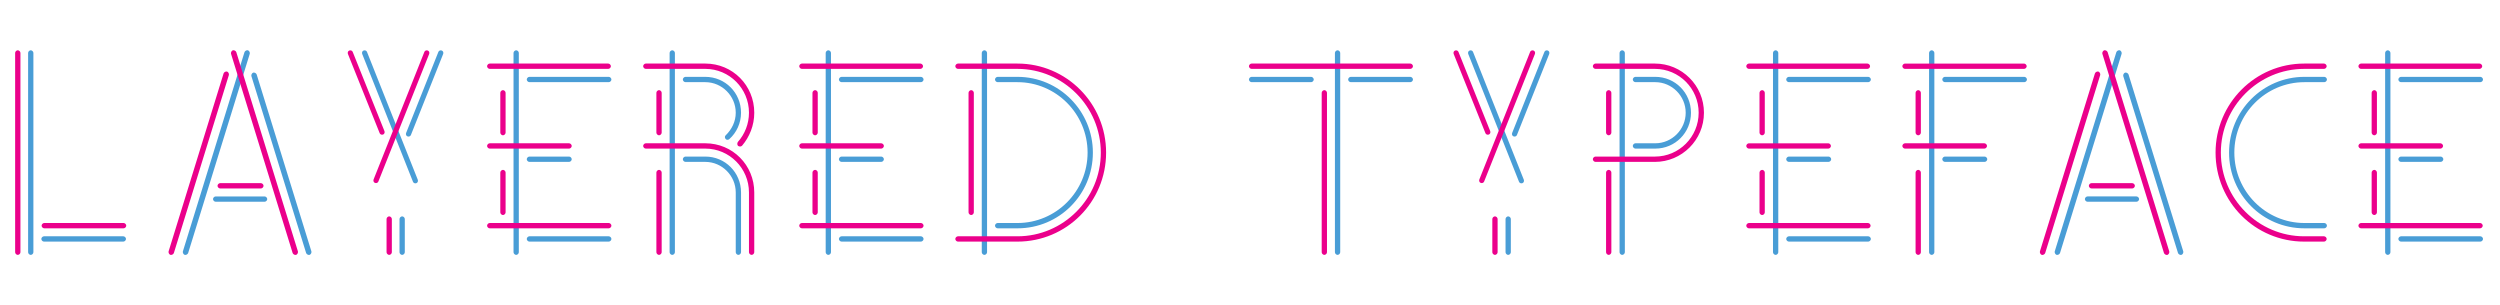
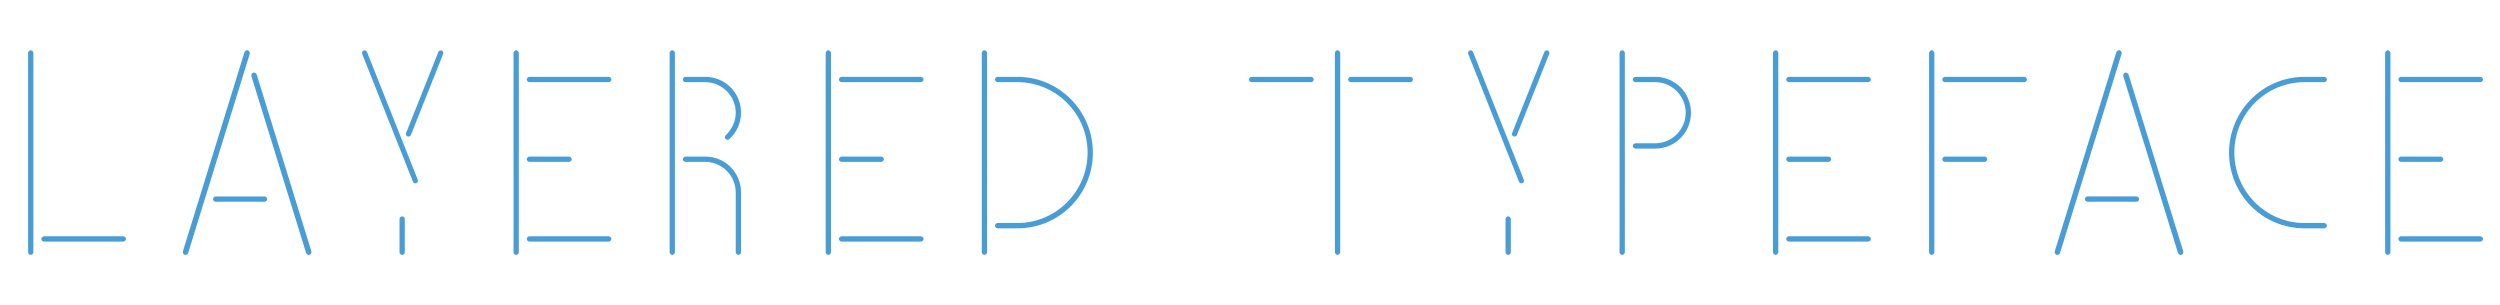
<svg xmlns="http://www.w3.org/2000/svg" width="1024" height="125" fill="none">
  <path d="M982.368 97.875c0 .545.541 1.088 1.084 1.088h32.508c.54 0 1.08-.543 1.08-1.088 0-.544-.54-1.088-1.08-1.088h-32.508c-.543 0-1.084.544-1.084 1.088Zm0-32.655c0 .545.541 1.089 1.084 1.089h16.253c.545 0 1.085-.544 1.085-1.089 0-.544-.54-1.088-1.085-1.088h-16.253c-.543 0-1.084.544-1.084 1.088Zm0-32.654c0 .545.541 1.088 1.084 1.088h32.508c.54 0 1.08-.543 1.08-1.088 0-.544-.54-1.088-1.08-1.088h-32.508c-.543 0-1.084.544-1.084 1.088Zm-4.335-11.973c-.542 0-1.083.544-1.083 1.089v81.635c0 .544.541 1.089 1.083 1.089.542 0 1.084-.545 1.084-1.089V21.682c0-.545-.542-1.089-1.084-1.089Zm-24.92 71.84c0-.545-.543-1.09-1.084-1.09h-8.126c-15.821 0-28.715-12.952-28.715-28.844 0-15.892 12.894-28.845 28.715-28.845h8.126c.541 0 1.084-.543 1.084-1.088 0-.544-.543-1.088-1.084-1.088h-8.126c-17.12 0-30.881 14.042-30.881 31.021 0 17.199 13.761 31.021 30.881 31.021h8.126c.541.001 1.084-.543 1.084-1.088ZM876.18 81.547c0-.545-.541-1.089-1.083-1.089h-20.046c-.541 0-1.084.544-1.084 1.089 0 .544.543 1.088 1.084 1.088h20.046c.542 0 1.083-.544 1.083-1.088Zm-5.743-51.811c-.541.217-.867.87-.758 1.414l22.43 72.493c.215.544.867.871 1.408.761.541-.217.867-.871.759-1.415l-22.43-72.491c-.217-.544-.867-.87-1.409-.762Zm-2.166-9.144c-.542-.108-1.193.218-1.41.762l-25.246 81.635c-.108.545.217 1.198.759 1.415.541.109 1.191-.217 1.407-.761l25.247-81.636c.109-.543-.216-1.197-.757-1.415ZM795.565 65.22c0 .545.541 1.089 1.083 1.089h16.254c.542 0 1.083-.544 1.083-1.089 0-.544-.541-1.088-1.083-1.088h-16.254c-.542 0-1.083.544-1.083 1.088Zm0-32.654c0 .545.541 1.088 1.083 1.088h32.507c.542 0 1.083-.543 1.083-1.088 0-.544-.541-1.088-1.083-1.088h-32.507c-.542 0-1.083.544-1.083 1.088Zm-4.335-11.973c-.542 0-1.084.544-1.084 1.089v81.635c0 .544.542 1.089 1.084 1.089s1.084-.545 1.084-1.089V21.682c0-.545-.542-1.089-1.084-1.089Zm-59.596 77.282c0 .545.542 1.088 1.084 1.088h32.506c.542 0 1.084-.543 1.084-1.088 0-.544-.542-1.088-1.084-1.088h-32.506c-.542 0-1.084.544-1.084 1.088Zm0-32.655c0 .545.542 1.089 1.084 1.089h16.253c.542 0 1.084-.544 1.084-1.089 0-.544-.542-1.088-1.084-1.088h-16.253c-.542 0-1.084.544-1.084 1.088Zm0-32.654c0 .545.542 1.088 1.084 1.088h32.506c.542 0 1.084-.543 1.084-1.088 0-.544-.542-1.088-1.084-1.088h-32.506c-.542 0-1.084.544-1.084 1.088Zm-4.333-11.973c-.542 0-1.084.544-1.084 1.089v81.635c0 .544.542 1.089 1.084 1.089.541 0 1.083-.545 1.083-1.089V21.682c0-.545-.542-1.089-1.083-1.089Zm-58.51 39.185c0 .545.541 1.09 1.083 1.09h8.127c8.126 0 14.628-6.532 14.628-14.696 0-8.163-6.501-14.694-14.628-14.694h-8.127c-.542 0-1.083.544-1.083 1.088 0 .545.541 1.088 1.083 1.088h8.127c6.827 0 12.46 5.66 12.46 12.518 0 6.858-5.633 12.518-12.46 12.518h-8.127c-.542 0-1.083.544-1.083 1.088Zm-4.335 44.628c.542 0 1.084-.545 1.084-1.089V21.682c0-.544-.542-1.089-1.084-1.089s-1.084.544-1.084 1.089v81.635c0 .544.542 1.089 1.084 1.089Zm-46.701 0c.542 0 1.084-.545 1.084-1.089V89.711c0-.544-.542-1.088-1.084-1.088-.541 0-1.083.544-1.083 1.088v13.606c0 .544.542 1.089 1.083 1.089Zm-15.819-83.704c-.542.218-.76.871-.542 1.414l20.803 52.356c.217.544.868.762 1.41.544.541-.216.757-.87.541-1.414l-20.805-52.355c-.216-.544-.865-.762-1.407-.544Zm17.987 35.158c.542.218 1.191 0 1.408-.544l13.219-33.199c.216-.544 0-1.196-.542-1.414-.541-.218-1.191 0-1.409.544l-13.218 33.199c-.217.544 0 1.196.542 1.414ZM511.568 32.566c0 .545.542 1.088 1.083 1.088h24.38c.542 0 1.084-.543 1.084-1.088 0-.544-.542-1.088-1.084-1.088h-24.38c-.541 0-1.083.544-1.083 1.088Zm40.633 0c0 .545.542 1.088 1.084 1.088h24.38c.542 0 1.084-.543 1.084-1.088 0-.544-.542-1.088-1.084-1.088h-24.38c-.542 0-1.084.544-1.084 1.088Zm-4.334-11.973c-.542 0-1.084.544-1.084 1.089v81.635c0 .544.542 1.089 1.084 1.089s1.084-.545 1.084-1.089V21.682c0-.545-.542-1.089-1.084-1.089ZM407.548 32.566c0 .545.543 1.088 1.084 1.088h8.126c15.82 0 28.715 12.954 28.715 28.845 0 15.892-12.895 28.845-28.714 28.845h-8.126c-.542 0-1.084.544-1.084 1.088 0 .545.542 1.09 1.084 1.09h8.126c17.12 0 30.881-13.824 30.881-31.022 0-16.98-13.761-31.021-30.881-31.021h-8.126c-.542-.001-1.085.543-1.085 1.087Zm-4.333 71.84c.541 0 1.083-.545 1.083-1.089V21.682c0-.544-.541-1.089-1.083-1.089-.542 0-1.083.544-1.083 1.089v81.635c-.001.544.541 1.089 1.083 1.089Zm-59.596-6.53c0 .544.542 1.087 1.083 1.087h32.507c.541 0 1.083-.543 1.083-1.088 0-.544-.542-1.088-1.083-1.088h-32.507c-.541 0-1.083.544-1.083 1.088Zm0-32.656c0 .545.542 1.089 1.083 1.089h16.254c.541 0 1.083-.544 1.083-1.089 0-.544-.542-1.088-1.083-1.088h-16.254c-.541 0-1.083.544-1.083 1.088Zm0-32.654c0 .545.542 1.088 1.083 1.088h32.507c.541 0 1.083-.543 1.083-1.088 0-.544-.542-1.088-1.083-1.088h-32.507c-.541 0-1.083.544-1.083 1.088Zm-4.334-11.973c-.542 0-1.083.544-1.083 1.089v81.635c0 .544.541 1.089 1.083 1.089.542 0 1.084-.545 1.084-1.089V21.682c-.001-.545-.542-1.089-1.084-1.089Zm-36.84 83.813c.541 0 1.084-.545 1.084-1.089v-24.49c0-8.164-6.502-14.695-14.629-14.695h-8.126c-.542 0-1.084.544-1.084 1.088 0 .545.542 1.089 1.084 1.089h8.126c6.826 0 12.461 5.66 12.461 12.518v24.49c0 .544.542 1.089 1.084 1.089Zm-5.201-47.457c.326.436 1.083.436 1.517 0 2.926-2.613 4.768-6.53 4.768-10.776 0-8.164-6.502-14.695-14.629-14.695h-8.126c-.542 0-1.084.544-1.084 1.088 0 .545.542 1.088 1.084 1.088h8.126c6.826 0 12.461 5.66 12.461 12.518 0 3.593-1.625 6.858-4.118 9.252-.433.328-.433 1.089.001 1.525Zm-21.888-36.356c-.541 0-1.083.544-1.083 1.089v81.635c0 .544.541 1.089 1.083 1.089.542 0 1.084-.545 1.084-1.089V21.682c0-.545-.542-1.089-1.084-1.089Zm-59.595 77.282c0 .545.541 1.088 1.083 1.088h32.507c.542 0 1.083-.543 1.083-1.088 0-.544-.541-1.088-1.083-1.088h-32.507c-.542 0-1.083.544-1.083 1.088Zm0-32.655c0 .545.541 1.089 1.083 1.089h16.254c.542 0 1.083-.544 1.083-1.089 0-.544-.541-1.088-1.083-1.088h-16.254c-.542 0-1.083.544-1.083 1.088Zm0-32.654c0 .545.541 1.088 1.083 1.088h32.507c.542 0 1.083-.543 1.083-1.088 0-.544-.541-1.088-1.083-1.088h-32.507c-.542 0-1.083.544-1.083 1.088Zm-4.334-11.973c-.542 0-1.084.544-1.084 1.089v81.635c0 .544.542 1.089 1.084 1.089.541 0 1.083-.545 1.083-1.089V21.682c0-.545-.542-1.089-1.083-1.089Zm-46.702 83.813c.541 0 1.083-.545 1.083-1.089V89.711c0-.544-.542-1.088-1.083-1.088-.542 0-1.084.544-1.084 1.088v13.606c0 .544.542 1.089 1.084 1.089Zm-15.82-83.704c-.541.218-.758.871-.541 1.414l20.804 52.356c.217.544.867.762 1.408.544.542-.216.759-.87.542-1.414l-20.804-52.355c-.217-.544-.867-.762-1.409-.544Zm17.987 35.158c.542.218 1.192 0 1.408-.544l13.22-33.199c.216-.544 0-1.196-.542-1.414-.541-.218-1.192 0-1.409.544L166.35 54.446c-.217.544 0 1.196.542 1.414Zm-57.427 25.688c0-.545-.542-1.089-1.084-1.089H88.336c-.542 0-1.084.544-1.084 1.089 0 .544.542 1.088 1.084 1.088h20.045c.542 0 1.084-.544 1.084-1.088Zm-5.743-51.811c-.541.217-.867.87-.758 1.414l22.429 72.493c.217.544.867.871 1.409.761.541-.217.867-.871.758-1.415L105.131 30.5c-.218-.545-.867-.872-1.409-.763Zm-2.167-9.144c-.542-.108-1.192.218-1.409.762L74.899 102.99c-.108.545.217 1.198.759 1.415.541.109 1.192-.217 1.409-.761l25.246-81.636c.109-.543-.216-1.197-.758-1.415ZM16.929 97.875c0 .545.542 1.088 1.084 1.088h32.506c.542 0 1.084-.543 1.084-1.088 0-.544-.542-1.088-1.084-1.088H18.013c-.542 0-1.084.544-1.084 1.088Zm-4.334-77.282c-.541 0-1.083.544-1.083 1.089v81.635c0 .544.542 1.089 1.083 1.089.541 0 1.083-.545 1.083-1.089V21.682c0-.545-.542-1.089-1.083-1.089Z" fill="#499DD6" />
-   <path d="M1016.93 92.432c0-.544-.54-1.088-1.08-1.088h-48.761c-.542 0-1.084.544-1.084 1.088 0 .545.542 1.09 1.084 1.09h48.761c.54 0 1.08-.545 1.08-1.09Zm-44.423-22.858c-.542 0-1.083.545-1.083 1.09V86.99c0 .543.541 1.088 1.083 1.088.542 0 1.083-.544 1.083-1.088V70.663c0-.544-.541-1.089-1.083-1.089Zm28.173-9.796c0-.544-.54-1.088-1.084-1.088h-32.507c-.541 0-1.083.544-1.083 1.088 0 .545.542 1.09 1.083 1.09h32.507c.544 0 1.084-.545 1.084-1.09ZM972.507 36.92c-.542 0-1.083.545-1.083 1.09v16.327c0 .543.541 1.088 1.083 1.088.542 0 1.083-.545 1.083-1.088V38.008c0-.544-.541-1.089-1.083-1.089Zm44.213-9.796c0-.544-.55-1.088-1.09-1.088h-48.541c-.541 0-1.083.544-1.083 1.088 0 .545.542 1.089 1.083 1.089h48.541c.54 0 1.09-.544 1.09-1.089Zm-63.716 70.751c0-.544-.542-1.088-1.084-1.088h-8.126c-18.745 0-34.132-15.348-34.132-34.287 0-18.83 15.387-34.287 34.132-34.287h8.126c.542 0 1.084-.544 1.084-1.089 0-.544-.542-1.088-1.084-1.088h-8.126c-20.046 0-36.299 16.327-36.299 36.464 0 20.246 16.253 36.463 36.299 36.463h8.126c.542 0 1.084-.543 1.084-1.088Zm-97.412-21.77c0 .545.542 1.09 1.084 1.09h16.687c.542 0 1.084-.545 1.084-1.09 0-.543-.542-1.088-1.084-1.088h-16.687c-.542 0-1.084.545-1.084 1.089Zm3.901-46.804c-.542-.108-1.192.218-1.408.762l-22.539 72.928c-.108.544.217 1.198.759 1.415.541.109 1.192-.217 1.407-.761l22.54-72.928c.108-.545-.217-1.198-.759-1.416Zm2.385-8.708c-.542.218-.868.872-.758 1.416l25.245 81.636c.217.544.867.87 1.409.761.542-.217.867-.871.758-1.415l-25.246-81.635c-.217-.545-.867-.87-1.408-.763Zm-76.175 48.981c-.542 0-1.084.545-1.084 1.09v32.653c0 .544.542 1.089 1.084 1.089s1.084-.545 1.084-1.089V70.663c0-.544-.542-1.089-1.084-1.089Zm-6.502-9.796c0 .545.542 1.09 1.084 1.09h32.507c.541 0 1.083-.545 1.083-1.09 0-.544-.542-1.088-1.083-1.088h-32.507c-.542 0-1.084.544-1.084 1.088Zm6.502-22.858c-.542 0-1.084.545-1.084 1.09v16.327c0 .543.542 1.088 1.084 1.088s1.084-.545 1.084-1.088V38.008c0-.544-.542-1.089-1.084-1.089Zm-6.502-9.796c0 .545.542 1.089 1.084 1.089h48.76c.542 0 1.084-.544 1.084-1.089 0-.544-.542-1.088-1.084-1.088h-48.76c-.542 0-1.084.544-1.084 1.088Zm-13 65.308c0-.544-.542-1.088-1.084-1.088h-48.76c-.542 0-1.084.544-1.084 1.088 0 .545.542 1.09 1.084 1.09h48.76c.542 0 1.084-.545 1.084-1.09Zm-44.426-22.858c-.542 0-1.083.545-1.083 1.09V86.99c0 .543.541 1.088 1.083 1.088.542 0 1.083-.544 1.083-1.088V70.663c0-.544-.541-1.089-1.083-1.089Zm28.173-9.796c0-.544-.542-1.088-1.084-1.088h-32.507c-.541 0-1.083.544-1.083 1.088 0 .545.542 1.09 1.083 1.09h32.507c.542 0 1.084-.545 1.084-1.09ZM721.775 36.92c-.542 0-1.083.545-1.083 1.09v16.327c0 .543.541 1.088 1.083 1.088.542 0 1.083-.545 1.083-1.088V38.008c0-.544-.541-1.089-1.083-1.089Zm44.208-9.796c0-.544-.542-1.088-1.084-1.088h-48.542c-.541 0-1.083.544-1.083 1.088 0 .545.542 1.089 1.083 1.089h48.542c.542 0 1.084-.544 1.084-1.089Zm-107.054 42.45c-.542 0-1.084.545-1.084 1.09v32.653c0 .544.542 1.089 1.084 1.089s1.084-.545 1.084-1.089V70.663c-.001-.544-.542-1.089-1.084-1.089Zm0-32.654c-.542 0-1.084.545-1.084 1.09v16.327c0 .543.542 1.088 1.084 1.088s1.084-.545 1.084-1.088V38.008c-.001-.544-.542-1.089-1.084-1.089Zm-6.501 28.3c0 .545.541 1.089 1.083 1.089h24.38c10.945 0 20.046-8.925 20.046-20.136 0-11.212-9.101-20.137-20.046-20.137h-24.38c-.542 0-1.083.544-1.083 1.088 0 .545.541 1.089 1.083 1.089h24.38c9.861 0 17.878 8.055 17.878 17.96 0 9.905-8.017 17.959-17.878 17.959h-24.38c-.542 0-1.083.544-1.083 1.088Zm-40.089 39.186c.541 0 1.083-.545 1.083-1.089V89.711c0-.544-.542-1.088-1.083-1.088-.542 0-1.084.544-1.084 1.088v13.606c0 .544.542 1.089 1.084 1.089Zm-16.363-83.704c-.542.218-.759.871-.542 1.414l13.003 32.437c.217.545.867.762 1.408.545.542-.218.758-.871.542-1.415l-13.003-32.436c-.215-.544-.866-.762-1.408-.544Zm32.181 0c-.542-.218-1.191 0-1.409.544l-20.804 52.247c-.216.544 0 1.197.542 1.415.542.217 1.191 0 1.409-.545l20.804-52.247c.216-.543 0-1.195-.542-1.413ZM542.449 36.92c-.542 0-1.084.545-1.084 1.09v65.307c0 .544.542 1.089 1.084 1.089s1.084-.545 1.084-1.089V38.009c-.001-.544-.542-1.089-1.084-1.089Zm-30.881-9.796c0 .545.542 1.089 1.083 1.089h65.013c.542 0 1.083-.544 1.083-1.089 0-.544-.541-1.088-1.083-1.088h-65.013c-.541 0-1.083.544-1.083 1.088ZM397.796 88.078c.542 0 1.084-.544 1.084-1.088V38.01c0-.545-.542-1.09-1.084-1.09-.541 0-1.083.545-1.083 1.09v48.98c0 .544.542 1.088 1.083 1.088Zm-6.501 9.797c0 .545.542 1.088 1.084 1.088h24.38c20.046 0 36.299-16.217 36.299-36.463 0-20.137-16.254-36.464-36.299-36.464h-24.38c-.542 0-1.084.544-1.084 1.088 0 .545.542 1.089 1.084 1.089h24.38c18.745 0 34.132 15.456 34.132 34.287 0 18.94-15.387 34.287-34.132 34.287h-24.38c-.542 0-1.084.544-1.084 1.088Zm-13.001-5.443c0-.544-.541-1.088-1.083-1.088H328.45c-.542 0-1.083.544-1.083 1.088 0 .545.541 1.09 1.083 1.09h48.761c.541 0 1.083-.545 1.083-1.09Zm-44.426-22.858c-.541 0-1.083.545-1.083 1.09V86.99c0 .543.542 1.088 1.083 1.088.541 0 1.084-.544 1.084-1.088V70.663c0-.544-.543-1.089-1.084-1.089Zm28.172-9.796c0-.544-.541-1.088-1.083-1.088H328.45c-.542 0-1.083.544-1.083 1.088 0 .545.541 1.09 1.083 1.09h32.507c.542 0 1.083-.545 1.083-1.09ZM333.868 36.92c-.541 0-1.083.545-1.083 1.09v16.327c0 .543.542 1.088 1.083 1.088.541 0 1.084-.545 1.084-1.088V38.008c0-.544-.543-1.089-1.084-1.089Zm44.21-9.796c0-.544-.542-1.088-1.084-1.088h-48.543c-.542 0-1.083.544-1.083 1.088 0 .545.541 1.089 1.083 1.089h48.543c.542 0 1.084-.544 1.084-1.089Zm-108.14 42.45c-.542 0-1.083.545-1.083 1.09v32.653c0 .544.541 1.089 1.083 1.089.542 0 1.084-.545 1.084-1.089V70.663c0-.544-.542-1.089-1.084-1.089Zm37.925 34.832c.541 0 1.083-.545 1.083-1.089v-24.49c0-11.212-8.885-20.137-20.046-20.137h-24.38c-.541 0-1.083.544-1.083 1.088 0 .545.541 1.09 1.083 1.09h24.38c9.861 0 17.879 8.054 17.879 17.959v24.49c0 .544.542 1.089 1.084 1.089ZM269.938 36.92c-.542 0-1.083.545-1.083 1.09v16.327c0 .543.541 1.088 1.083 1.088.542 0 1.084-.545 1.084-1.088V38.008c0-.544-.542-1.089-1.084-1.089Zm32.398 22.858c.542.328 1.192.328 1.626-.108 3.034-3.592 4.985-8.272 4.985-13.498 0-11.211-8.885-20.136-20.046-20.136h-24.38c-.542 0-1.084.544-1.084 1.088 0 .545.542 1.089 1.084 1.089h24.38c9.86 0 17.878 8.055 17.878 17.96 0 4.57-1.734 8.816-4.55 11.972-.326.545-.326 1.198.107 1.633Zm-51.901 32.654c0-.544-.542-1.088-1.084-1.088h-48.76c-.541 0-1.083.544-1.083 1.088 0 .545.542 1.09 1.083 1.09h48.76c.542 0 1.084-.545 1.084-1.09Zm-44.426-22.858c-.542 0-1.084.545-1.084 1.09V86.99c0 .543.542 1.088 1.084 1.088s1.083-.544 1.083-1.088V70.663c0-.544-.542-1.089-1.083-1.089Zm28.172-9.796c0-.544-.542-1.088-1.083-1.088h-32.507c-.541 0-1.083.544-1.083 1.088 0 .545.542 1.09 1.083 1.09h32.507c.541 0 1.083-.545 1.083-1.09ZM206.009 36.92c-.542 0-1.084.545-1.084 1.09v16.327c0 .543.542 1.088 1.084 1.088s1.083-.545 1.083-1.088V38.008c0-.544-.542-1.089-1.083-1.089Zm44.209-9.796c0-.544-.542-1.088-1.084-1.088H200.59c-.541 0-1.083.544-1.083 1.088 0 .545.542 1.089 1.083 1.089h48.544c.542 0 1.084-.544 1.084-1.089Zm-90.801 77.282c.541 0 1.083-.545 1.083-1.089V89.711c0-.544-.541-1.088-1.083-1.088-.542 0-1.084.544-1.084 1.088v13.606c0 .544.542 1.089 1.084 1.089Zm-16.362-83.704c-.542.218-.758.871-.542 1.414l13.003 32.437c.217.545.868.762 1.409.545.541-.218.758-.871.541-1.415l-13.002-32.436c-.217-.544-.867-.762-1.409-.544Zm32.182 0c-.542-.218-1.192 0-1.408.544l-20.805 52.247c-.218.544 0 1.197.542 1.415.541.217 1.192 0 1.408-.545l20.804-52.247c.217-.543 0-1.195-.541-1.413ZM89.095 76.107c0 .544.542 1.089 1.084 1.089h16.686c.541 0 1.083-.545 1.083-1.09 0-.543-.541-1.088-1.083-1.088H90.179c-.542 0-1.084.545-1.084 1.089ZM92.996 29.3c-.542-.108-1.192.218-1.409.762l-22.538 72.928c-.108.544.217 1.198.759 1.415.541.109 1.191-.217 1.408-.761l22.538-72.928c.109-.545-.216-1.198-.758-1.416Zm2.383-8.708c-.541.218-.867.872-.758 1.416l25.247 81.636c.216.544.867.87 1.409.761.541-.217.866-.871.758-1.415L96.788 21.355c-.217-.544-.867-.87-1.409-.762Zm-78.34 71.84c0 .544.541 1.088 1.083 1.088H50.63c.542 0 1.083-.544 1.083-1.089 0-.544-.54-1.088-1.083-1.088H18.122c-.542 0-1.083.544-1.083 1.088Zm-9.752-71.84c-.543 0-1.084.544-1.084 1.089v81.635c0 .544.541 1.089 1.084 1.089.54 0 1.083-.545 1.083-1.089V21.682c0-.545-.541-1.089-1.083-1.089Z" fill="#EB008B" />
</svg>